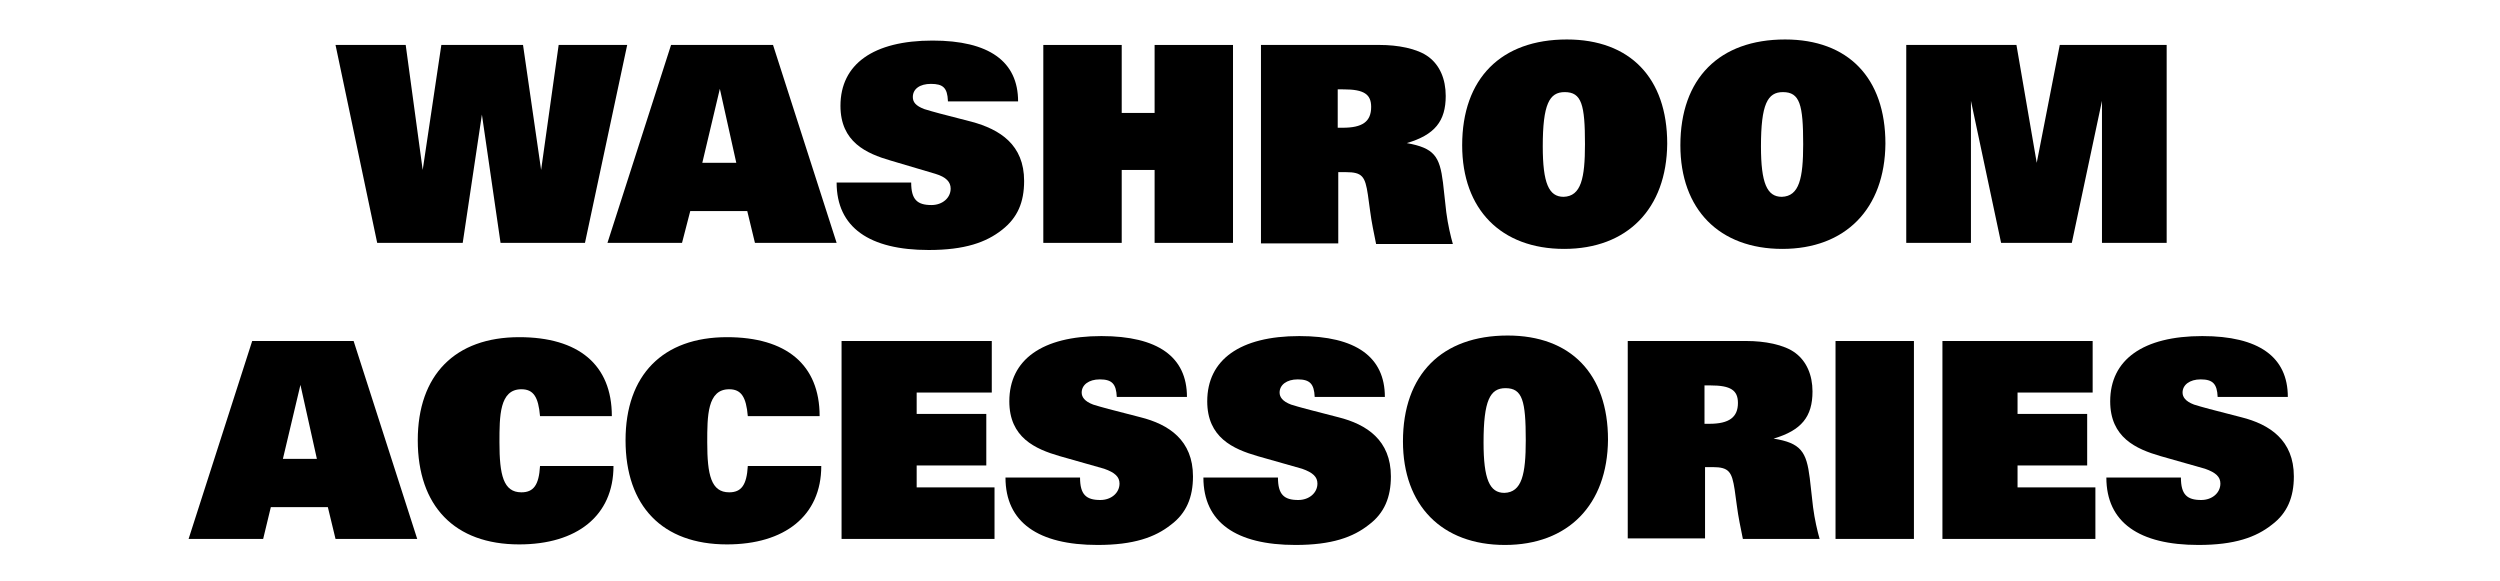
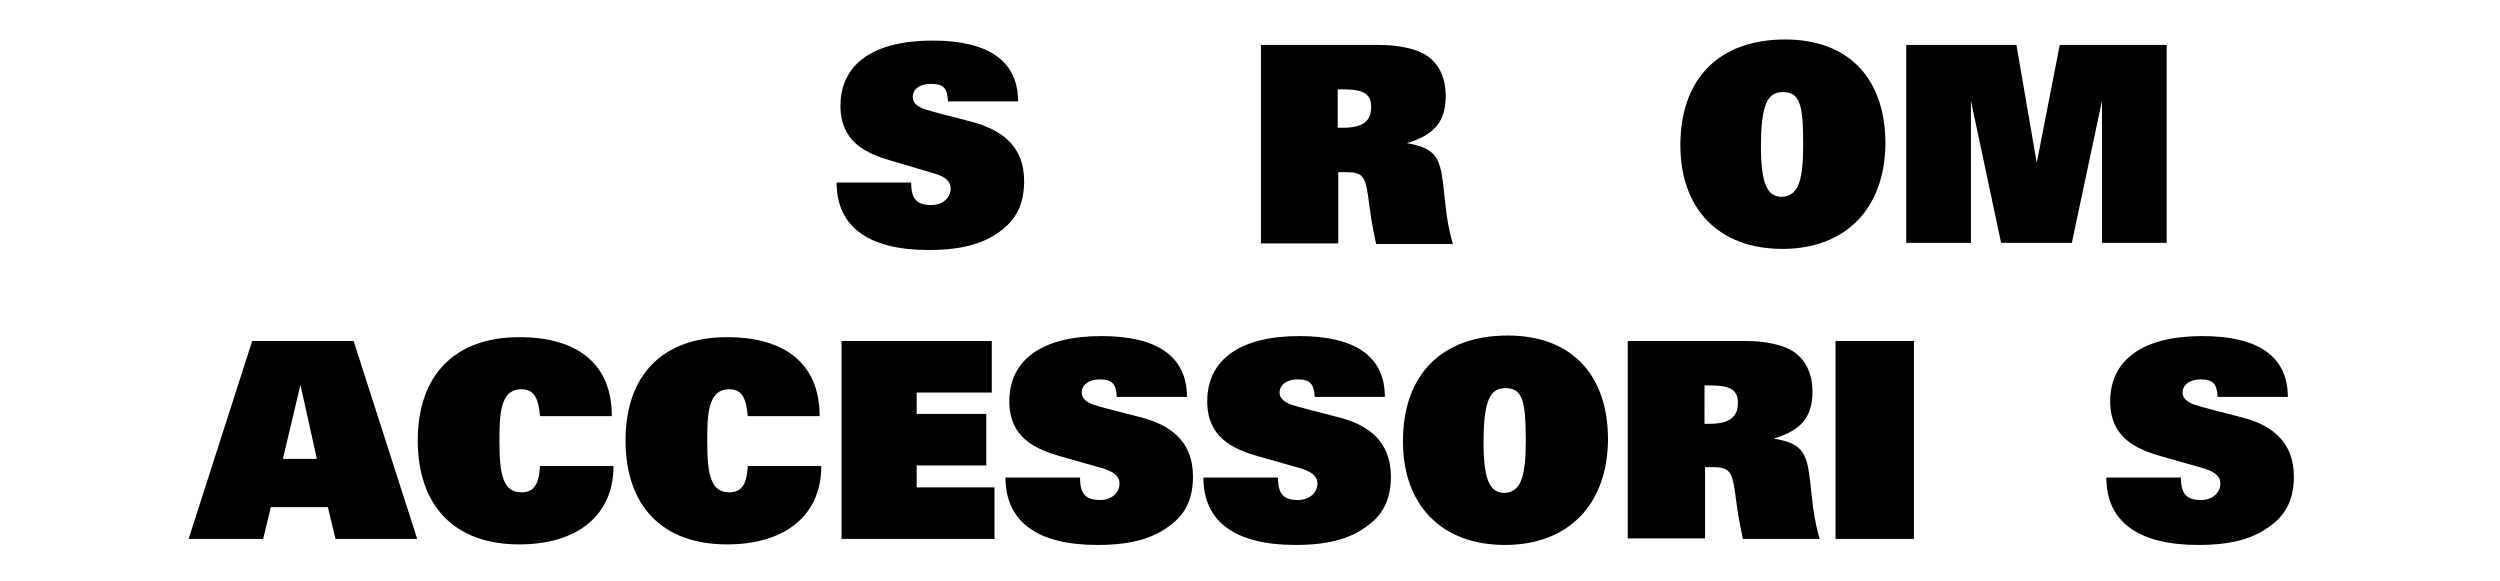
<svg xmlns="http://www.w3.org/2000/svg" version="1.1" id="Layer_1" x="0px" y="0px" viewBox="0 0 456 106" style="enable-background:new 0 0 456 106;" xml:space="preserve">
  <style type="text/css">
	.st0{enable-background:new    ;}
</style>
  <g class="st0">
-     <path d="M74,8.2L77.1,31l3.4-22.8h14.9L98.7,31l3.2-22.8h12.5l-7.7,36.1H91.3l-3.4-23.4l-3.5,23.4H68.8L61.2,8.2H74z" />
-     <path d="M141,8.2l11.6,36.1h-14.9l-1.4-5.8h-10.4l-1.5,5.8h-13.6l11.6-36.1C122.4,8.2,141,8.2,141,8.2z M128.1,29.7h6.2l-3-13.5   L128.1,29.7z" />
    <path d="M172.9,18.4c-0.1-2.4-0.9-3.1-3.1-3.1c-2,0-3.3,0.9-3.3,2.4c0,0.9,0.5,1.6,2.1,2.2c0.7,0.2,1.6,0.5,2.8,0.8l5.8,1.5   c5.2,1.4,9.6,4.2,9.6,10.8c0,3.9-1.2,6.7-4,8.9c-2.9,2.3-6.8,3.7-13.4,3.7c-10.8,0-16.8-4.1-16.8-12.3h13.6c0,3.1,1.1,4.1,3.7,4.1   c2,0,3.5-1.3,3.5-3c0-1.2-0.8-2.1-2.8-2.7l-8.1-2.4c-4.5-1.3-9.2-3.4-9.2-10c0-7.6,6-11.9,16.8-11.9c10.3,0,15.6,3.8,15.6,11.1   h-12.8V18.4z" />
-     <path d="M204.6,8.2v12.4h6V8.2h14.3v36.1h-14.3V31h-6v13.3h-14.3V8.2H204.6z" />
    <path d="M251.7,8.2c3.1,0,6.8,0.6,8.9,2.2c2,1.5,3.1,4,3.1,7.1c0,4.6-2,7.1-7.1,8.6c5,0.9,6,2.4,6.6,7.2l0.6,5.4   c0.3,2.3,0.8,4.4,1.2,5.8h-14c-0.2-1-0.4-2-0.6-3c-0.4-2-0.6-4-0.9-6c-0.5-3.3-1-4.1-4-4.1h-1.4v13H230V8.2H251.7z M244,23.3h0.9   c3.6,0,5.2-1.1,5.2-3.8c0-2.3-1.3-3.2-5-3.2H244V23.3z" />
-     <path d="M285.3,45.4c-11.5,0-18.6-7.2-18.6-18.9c0-12.2,7.1-19.3,19.1-19.3c11.5,0,18.3,7,18.3,19C304,38.1,296.8,45.4,285.3,45.4z    M289.1,26.3c0-7.2-0.6-9.5-3.7-9.5c-2.8,0-4,2.2-4,9.9c0,6.7,1.1,9.2,3.8,9.2C288.4,35.8,289.1,32.5,289.1,26.3z" />
    <path d="M325.1,45.4c-11.5,0-18.6-7.2-18.6-18.9c0-12.2,7.1-19.3,19.1-19.3c11.5,0,18.3,7,18.3,19   C343.8,38.1,336.6,45.4,325.1,45.4z M328.9,26.3c0-7.2-0.6-9.5-3.7-9.5c-2.8,0-4,2.2-4,9.9c0,6.7,1.1,9.2,3.8,9.2   C328.2,35.8,328.9,32.5,328.9,26.3z" />
    <path d="M367.8,8.2l3.7,21.5l4.2-21.5h19.5v36.1h-11.8V18.4l-5.5,25.9H365l-5.5-25.9v25.9h-11.8V8.2H367.8z" />
  </g>
  <g class="st0">
    <path d="M64.5,62.2l11.6,36.1H61.2l-1.4-5.8H49.4L48,98.3H34.4L46,62.2H64.5z M51.6,83.7h6.2l-3-13.5L51.6,83.7z" />
    <path d="M98.5,75.9c-0.3-3.5-1.2-4.9-3.4-4.9c-4,0-4,4.9-4,9.7c0,5.9,0.7,9.1,4,9.1c2.2,0,3.2-1.3,3.4-4.8h13.4   c0,9.1-6.7,14.3-17.2,14.3c-11.8,0-18.5-7-18.5-19c0-11.9,6.8-18.8,18.5-18.8c10.8,0,16.9,5,16.9,14.4   C111.6,75.9,98.5,75.9,98.5,75.9z" />
    <path d="M136.4,75.9c-0.3-3.5-1.2-4.9-3.4-4.9c-4,0-4,4.9-4,9.7c0,5.9,0.7,9.1,4,9.1c2.2,0,3.2-1.3,3.4-4.8h13.4   c0,9.1-6.7,14.3-17.2,14.3c-11.8,0-18.5-7-18.5-19c0-11.9,6.8-18.8,18.5-18.8c10.8,0,16.9,5,16.9,14.4   C149.5,75.9,136.4,75.9,136.4,75.9z" />
    <path d="M180.9,62.2v9.4h-13.7v3.9h12.7v9.4h-12.7v4h14.2v9.4h-27.9V62.2H180.9z" />
    <path d="M203.7,72.4c-0.1-2.4-0.9-3.2-3.1-3.2c-2,0-3.3,1-3.3,2.4c0,0.8,0.5,1.6,2.1,2.2c0.7,0.2,1.6,0.5,2.8,0.8l5.8,1.5   c5.2,1.3,9.6,4.2,9.6,10.8c0,3.8-1.2,6.7-4,8.8c-2.9,2.3-6.8,3.7-13.4,3.7c-10.8,0-16.8-4.1-16.8-12.3H197c0,3.1,1.1,4.1,3.7,4.1   c2,0,3.5-1.3,3.5-3c0-1.2-0.8-2-2.8-2.7l-8.1-2.3c-4.5-1.3-9.2-3.4-9.2-10c0-7.6,6-11.9,16.8-11.9c10.3,0,15.6,3.8,15.6,11.1H203.7   z" />
    <path d="M239.8,72.4c-0.1-2.4-0.9-3.2-3.1-3.2c-2,0-3.3,1-3.3,2.4c0,0.8,0.5,1.6,2.1,2.2c0.7,0.2,1.6,0.5,2.8,0.8l5.8,1.5   c5.2,1.3,9.6,4.2,9.6,10.8c0,3.8-1.2,6.7-4,8.8c-2.9,2.3-6.8,3.7-13.4,3.7c-10.8,0-16.8-4.1-16.8-12.3h13.6c0,3.1,1.1,4.1,3.7,4.1   c2,0,3.5-1.3,3.5-3c0-1.2-0.8-2-2.8-2.7l-8.1-2.3c-4.5-1.3-9.2-3.4-9.2-10c0-7.6,6-11.9,16.8-11.9c10.3,0,15.6,3.8,15.6,11.1H239.8   z" />
    <path d="M274.5,99.4c-11.5,0-18.6-7.2-18.6-18.9c0-12.2,7.1-19.3,19.1-19.3c11.5,0,18.3,7,18.3,19C293.2,92.1,286,99.4,274.5,99.4z    M278.3,80.3c0-7.2-0.6-9.5-3.7-9.5c-2.8,0-4,2.2-4,9.9c0,6.7,1.1,9.2,3.8,9.2C277.6,89.8,278.3,86.5,278.3,80.3z" />
    <path d="M318.6,62.2c3.1,0,6.8,0.6,8.9,2.2c2,1.5,3.1,4,3.1,7c0,4.6-2,7.1-7.1,8.6c5,0.8,6,2.4,6.6,7.2l0.6,5.3   c0.3,2.3,0.8,4.4,1.2,5.8h-14c-0.2-1-0.4-2-0.6-3c-0.4-2-0.6-4-0.9-6c-0.5-3.2-1-4.1-4-4.1H311v13h-14.1v-36H318.6z M310.9,77.3   h0.9c3.6,0,5.2-1.2,5.2-3.8c0-2.3-1.3-3.2-5-3.2h-1.1V77.3z" />
    <path d="M349.1,62.2v36.1h-14.3V62.2H349.1z" />
-     <path d="M381.7,62.2v9.4H368v3.9h12.7v9.4H368v4h14.2v9.4h-27.9V62.2H381.7z" />
    <path d="M404.5,72.4c-0.1-2.4-0.9-3.2-3.1-3.2c-2,0-3.3,1-3.3,2.4c0,0.8,0.5,1.6,2.1,2.2c0.7,0.2,1.6,0.5,2.8,0.8l5.8,1.5   c5.2,1.3,9.6,4.2,9.6,10.8c0,3.8-1.2,6.7-4,8.8c-2.9,2.3-6.8,3.7-13.4,3.7c-10.8,0-16.8-4.1-16.8-12.3h13.6c0,3.1,1.1,4.1,3.7,4.1   c2,0,3.5-1.3,3.5-3c0-1.2-0.8-2-2.8-2.7l-8.1-2.3c-4.5-1.3-9.2-3.4-9.2-10c0-7.6,6-11.9,16.8-11.9c10.3,0,15.6,3.8,15.6,11.1H404.5   z" />
  </g>
</svg>